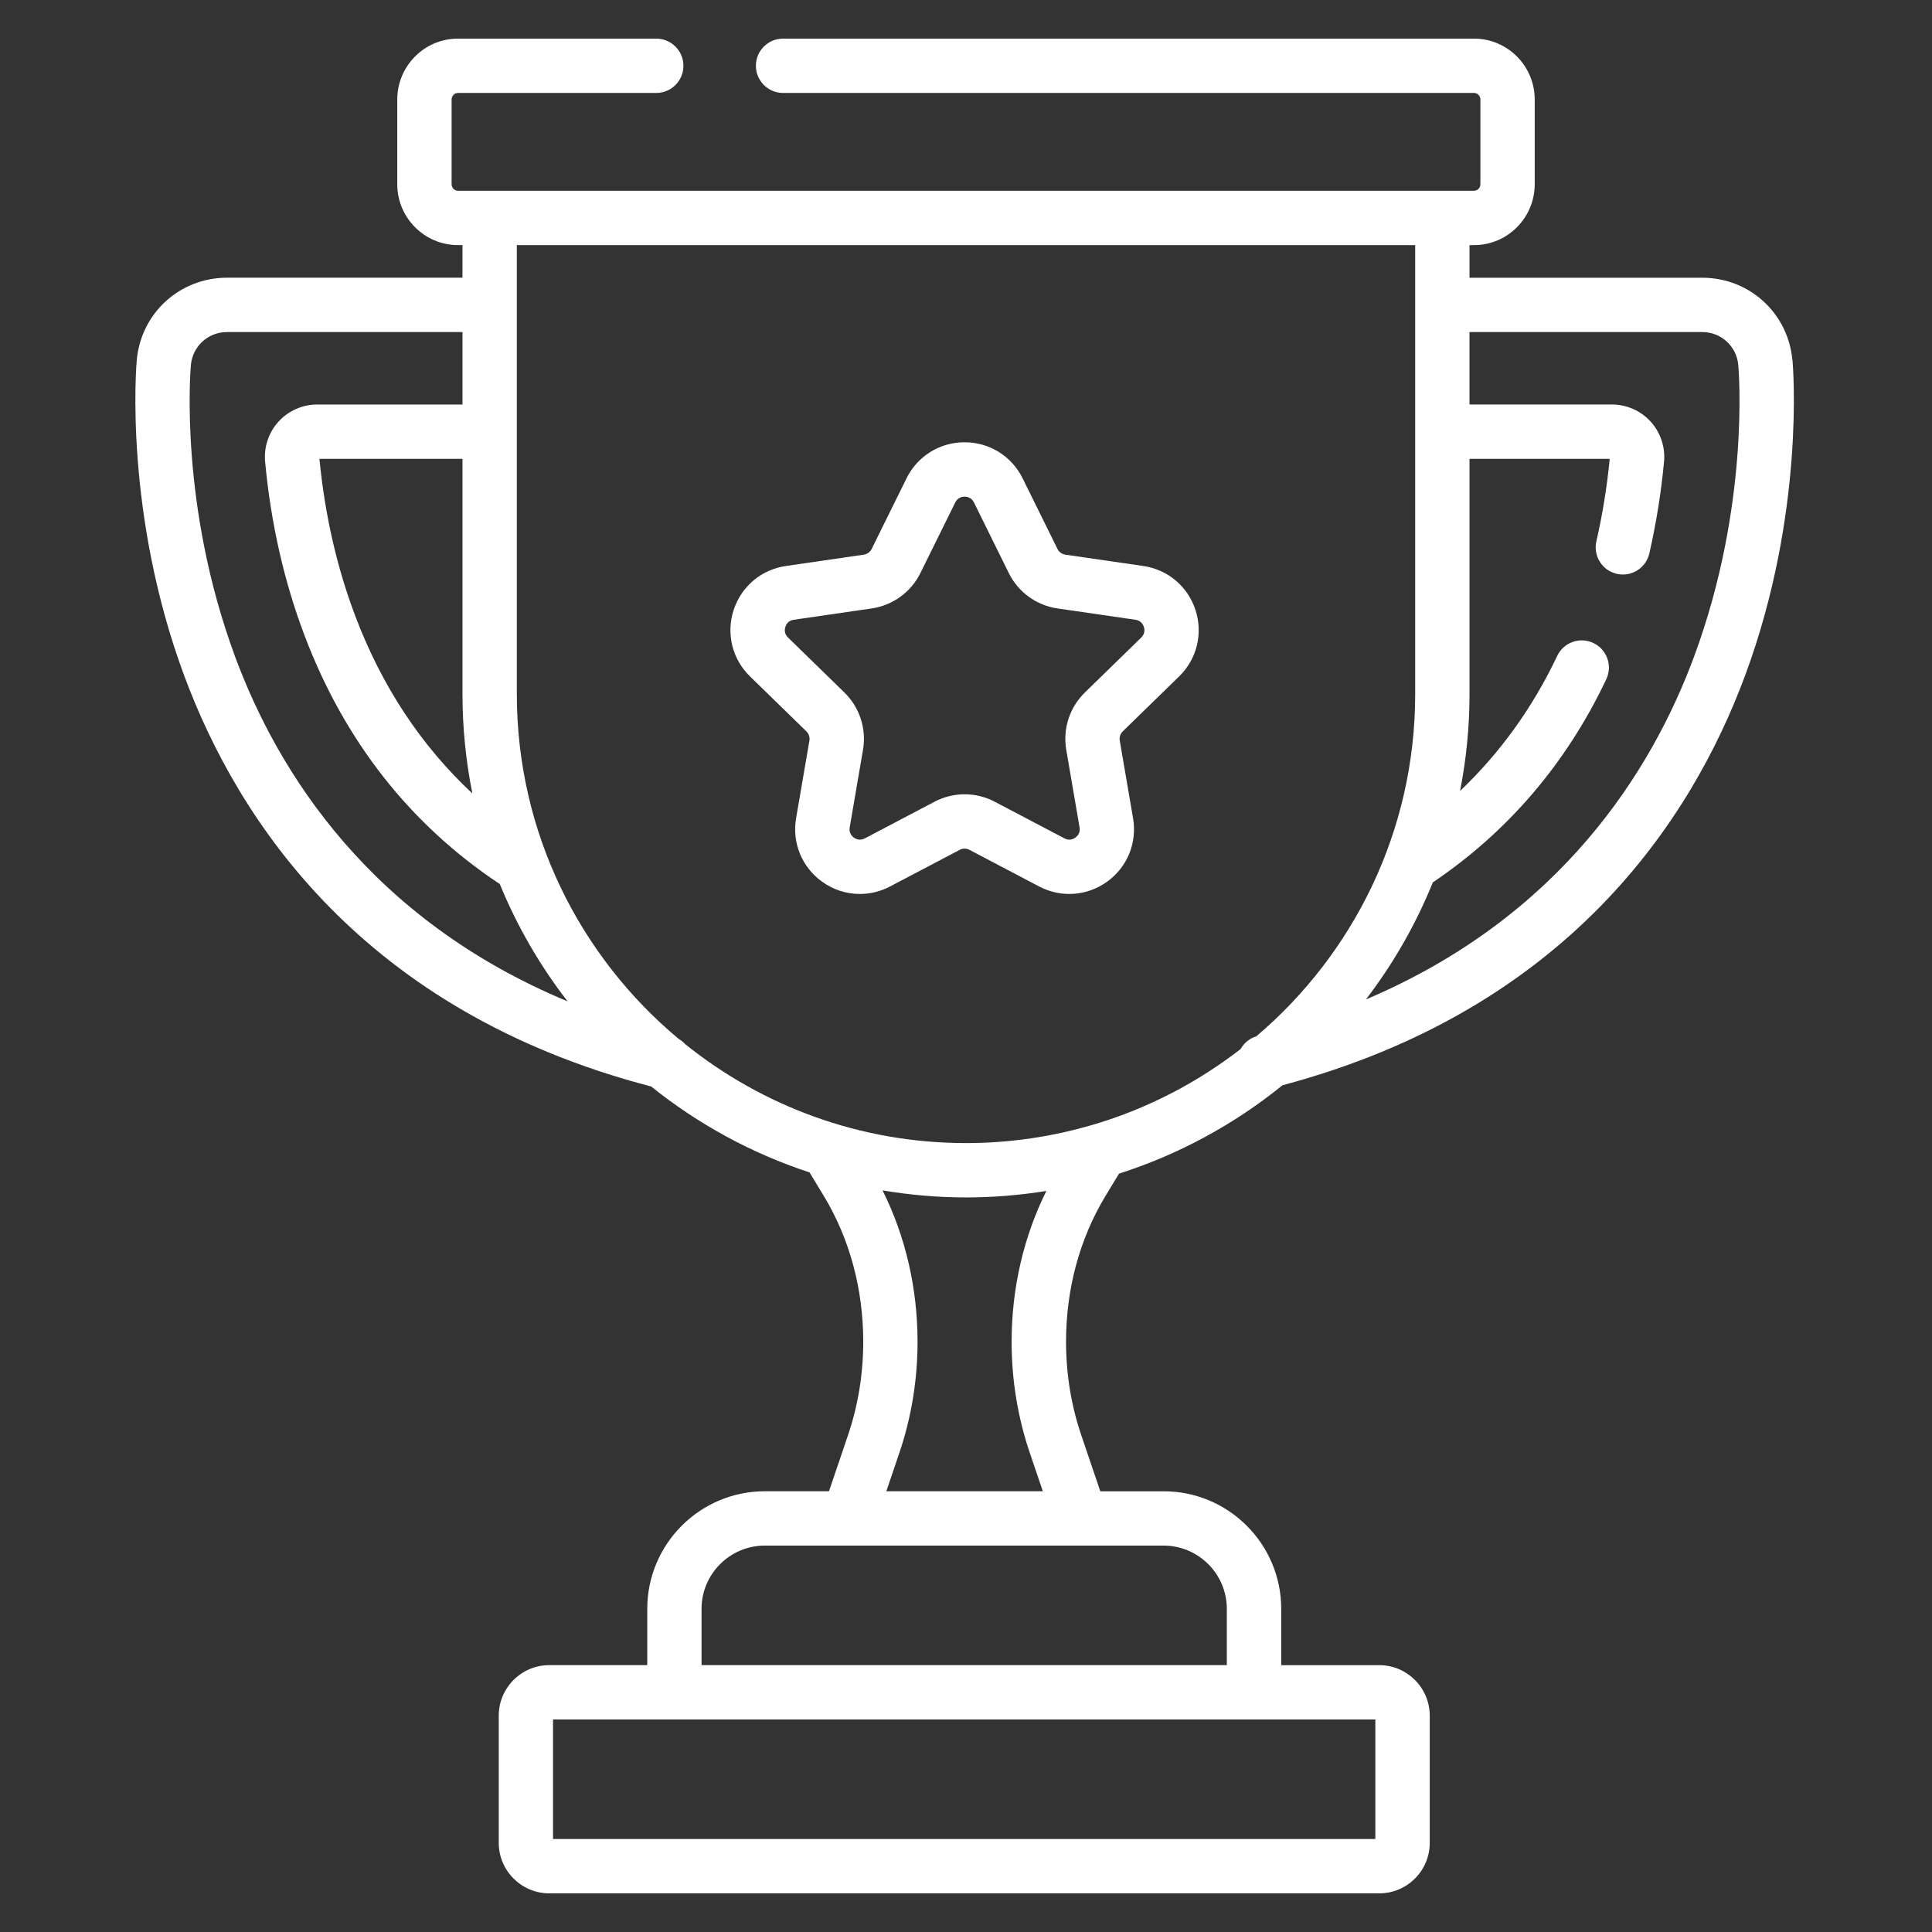
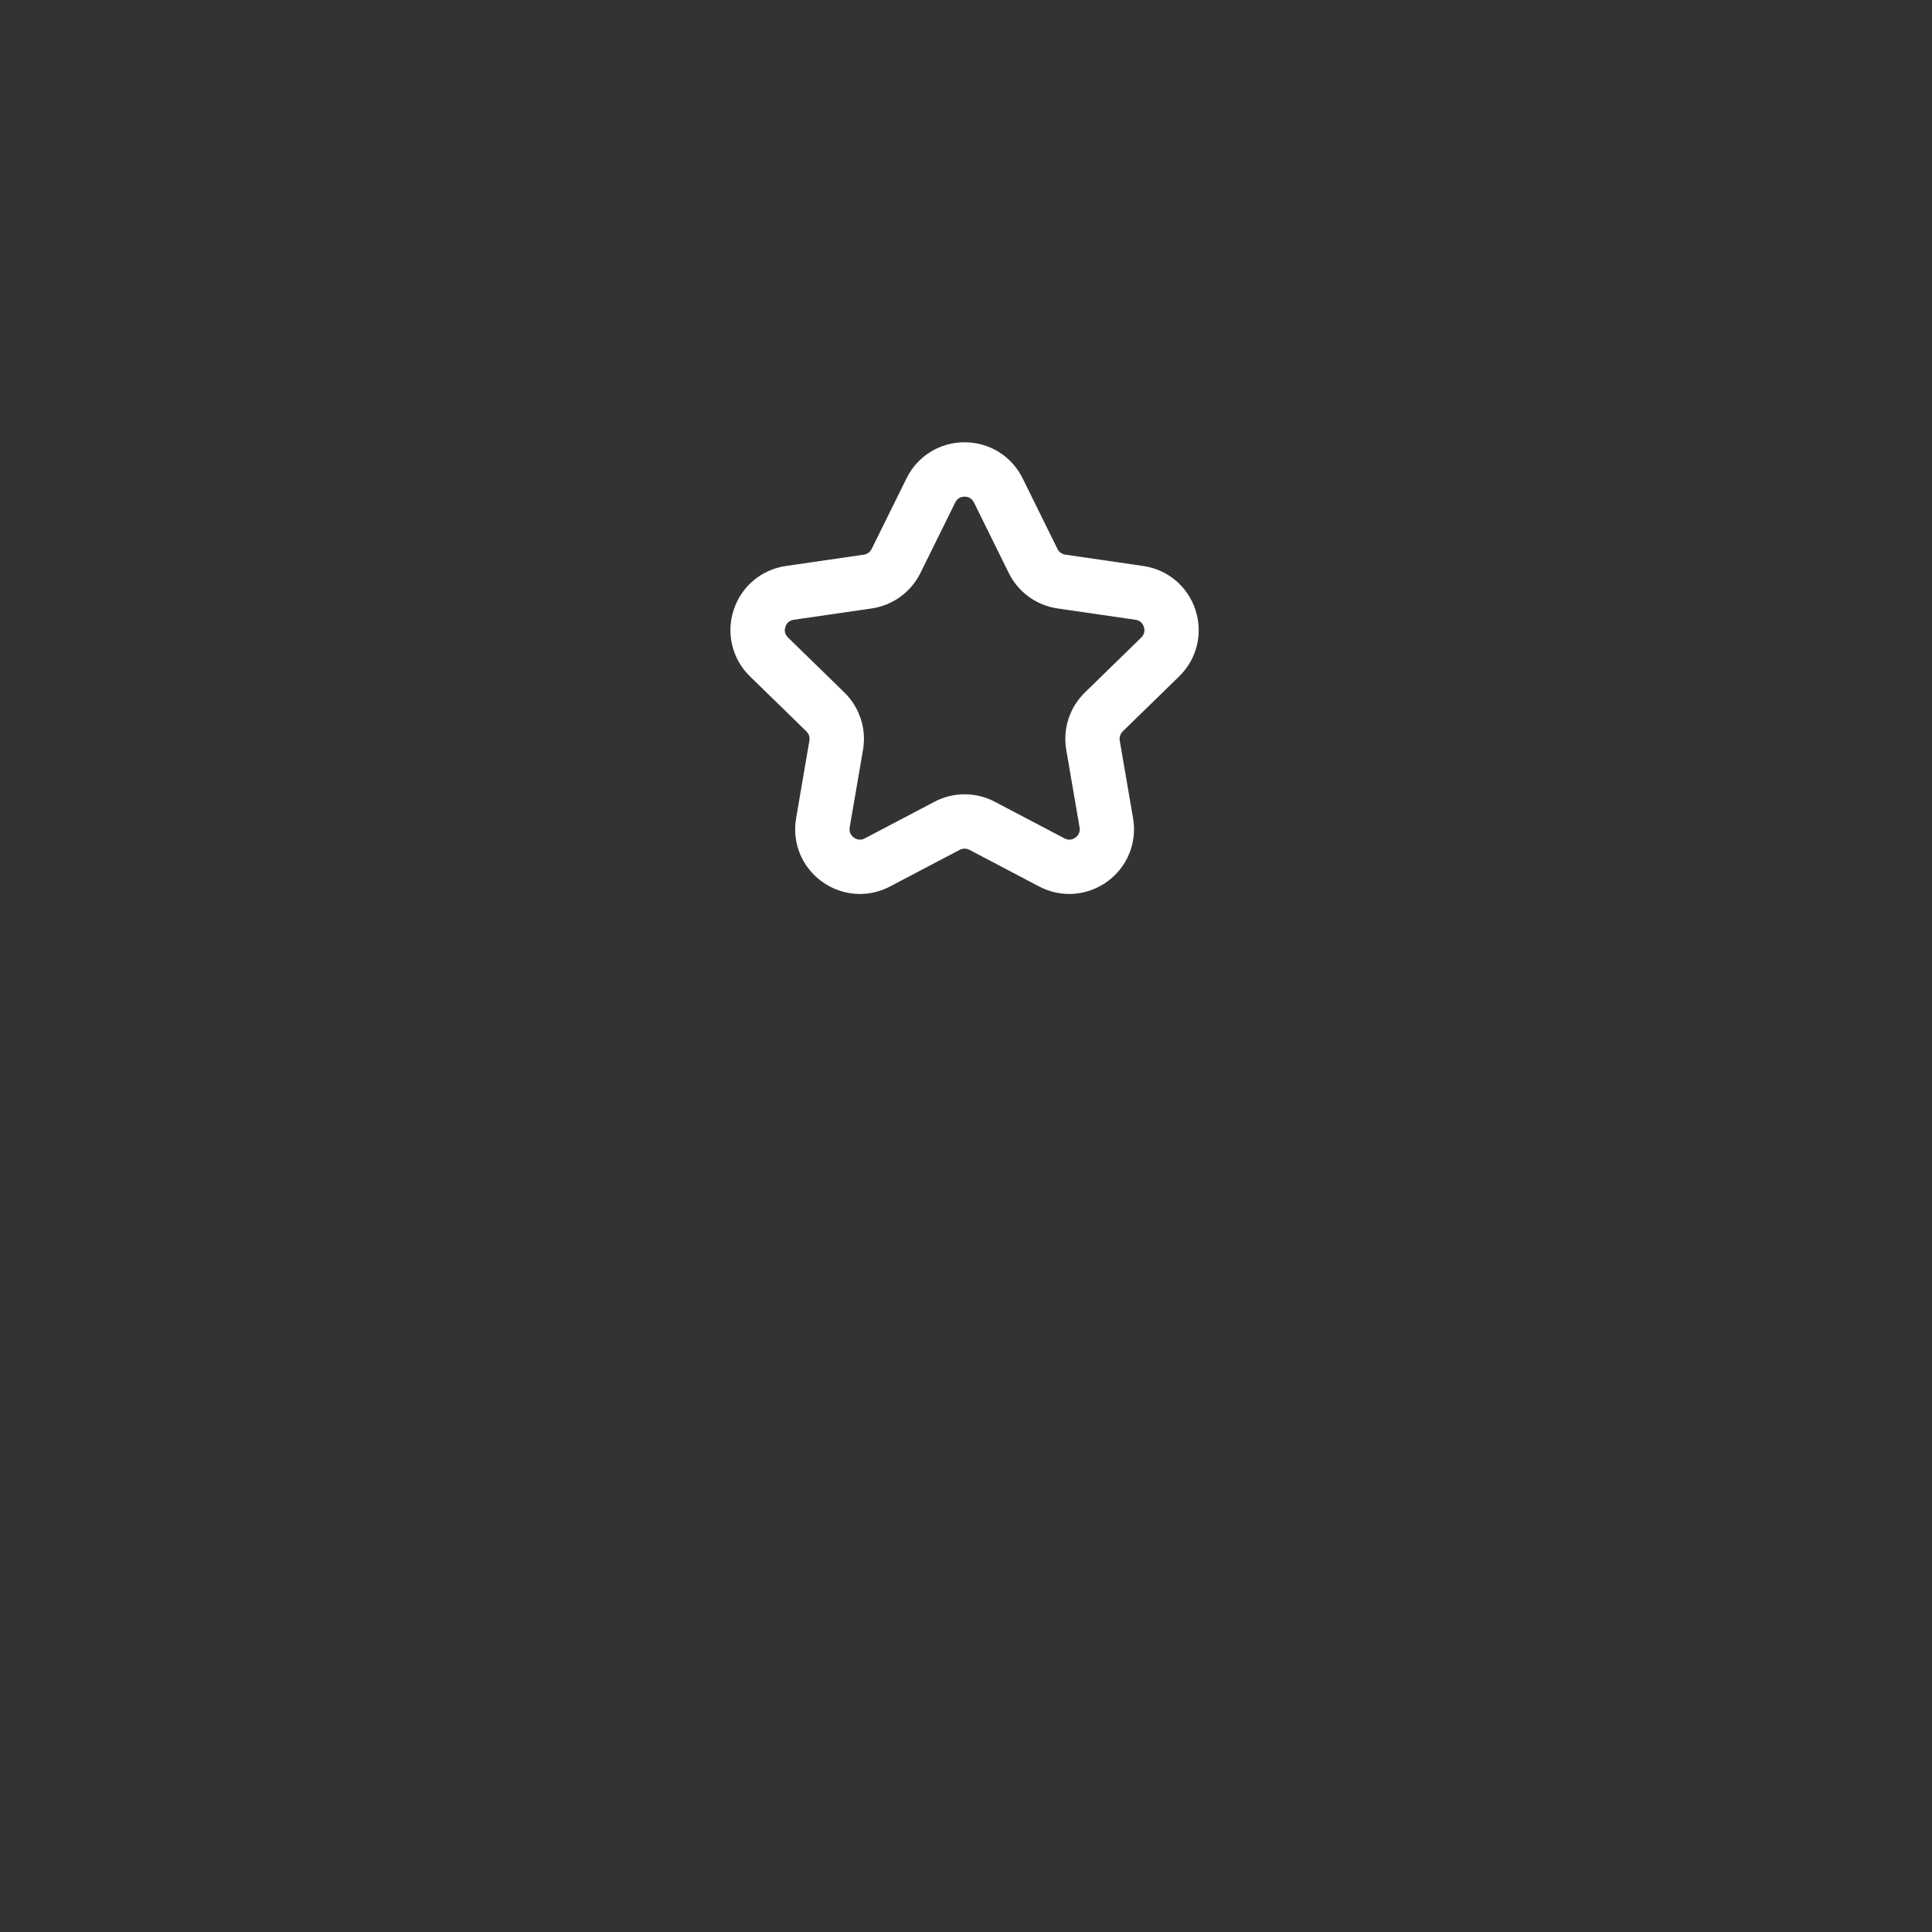
<svg xmlns="http://www.w3.org/2000/svg" id="Layer_1" width="100" height="100" viewBox="0 0 100 100">
  <rect x="0" y="0" width="100" height="100" fill="#333333" stroke="none" />
  <defs>
    <style>.cls-1{fill:#fff;}</style>
  </defs>
-   <path class="cls-1" d="m92.775,18.646c-.217-2.435-2.225-4.271-4.669-4.271h-12.044v-1.688h.234c1.731,0,3.14-1.414,3.141-3.152v-4.384c0-1.738-1.409-3.152-3.141-3.152h-35.765c-.777,0-1.406.63-1.406,1.406s.63,1.406,1.406,1.406h35.765c.181,0,.329.152.329.34v4.383c0,.187-.147.34-.328.34H23.704c-.181,0-.329-.152-.329-.34v-4.383c0-.187.147-.34.328-.34h10.265c.777,0,1.406-.63,1.406-1.406s-.63-1.406-1.406-1.406h-10.265c-1.732,0-3.141,1.414-3.141,3.152v4.383c0,1.738,1.409,3.152,3.141,3.152h.234v1.688h-12.19c-2.445,0-4.452,1.836-4.669,4.271-.028.319-.659,7.902,2.444,16.292,2.808,7.596,9.292,17.418,24.184,21.3,2.417,1.941,5.185,3.46,8.195,4.446l.735,1.213c1.338,2.208,2.045,4.819,2.045,7.55,0,1.669-.266,3.298-.79,4.844l-.983,2.897h-3.32c-3.356,0-6.086,2.73-6.086,6.086v2.914h-5.072c-1.442,0-2.615,1.173-2.615,2.615v6.583c0,1.442,1.175,2.615,2.618,2.615h42.952c.699,0,1.356-.272,1.85-.765.495-.494.768-1.151.768-1.85v-6.582c0-1.442-1.173-2.615-2.615-2.615h-5.072v-2.914c0-3.356-2.73-6.086-6.086-6.086h-3.279l-.983-2.897c-.525-1.546-.79-3.175-.79-4.844,0-2.731.707-5.342,2.045-7.55l.697-1.15c3.116-.995,5.977-2.562,8.463-4.575,14.724-3.924,21.159-13.678,23.953-21.233,3.101-8.385,2.472-15.972,2.444-16.292Zm-19.525-5.958v23.239c0,7.091-3.198,13.447-8.223,17.713-.358.111-.642.351-.812.658-2.222,1.721-4.761,3.051-7.516,3.881-.04.009-.078.021-.116.033-2.088.617-4.296.954-6.582.954-5.498,0-10.553-1.921-14.537-5.122-.093-.105-.207-.192-.33-.266-5.119-4.266-8.383-10.684-8.383-17.851V12.688h46.5Zm-48.8,28.382c-2.642-2.464-4.679-5.532-6.059-9.18-.955-2.522-1.579-5.26-1.857-8.14h7.404v12.177c0,1.76.178,3.479.512,5.143Zm-12.29-7.107c-2.885-7.803-2.306-14.774-2.28-15.067.087-.974.89-1.708,1.868-1.708h12.19v3.75h-7.521c-.76,0-1.489.322-2,.883-.512.562-.765,1.319-.695,2.077.296,3.173.982,6.197,2.038,8.988,2.074,5.479,5.48,9.801,10.11,12.873.896,2.188,2.08,4.227,3.507,6.071-10.192-4.239-14.983-11.821-17.218-17.866Zm59.028,61.225H28.625v-6.188h42.563v6.188Zm-7.688-11.914v2.914h-27.188v-2.914c0-1.805,1.469-3.274,3.274-3.274h20.64c1.805,0,3.274,1.469,3.274,3.274Zm-10.199-8.079l.676,1.993h-8.101l.676-1.993c.623-1.837.94-3.771.94-5.747,0-2.778-.626-5.457-1.811-7.833,1.406.235,2.847.364,4.319.364,1.416,0,2.804-.117,4.159-.336-1.176,2.369-1.798,5.038-1.798,7.804,0,1.976.316,3.91.94,5.747Zm34.393-41.232c-2.218,6-6.959,13.512-16.994,17.768,1.411-1.842,2.58-3.877,3.463-6.058,3.89-2.626,6.914-6.158,8.979-10.518.332-.702.033-1.54-.669-1.873-.702-.333-1.54-.033-1.873.669-1.276,2.694-2.966,5.026-5.027,6.989.318-1.623.489-3.299.489-5.014v-12.177h7.257c-.138,1.432-.37,2.867-.691,4.268-.173.757.3,1.511,1.057,1.685.106.024.211.036.315.036.641,0,1.22-.441,1.369-1.093.357-1.559.613-3.157.761-4.749.071-.758-.183-1.514-.695-2.076-.511-.561-1.241-.883-2-.883h-7.374v-3.75h12.044c.978,0,1.781.734,1.868,1.708.026.293.603,7.269-2.28,15.068Z" />
  <path class="cls-1" d="m41.74,37.857c.127.124.185.302.155.477l-.689,4.016c-.217,1.267.294,2.522,1.333,3.278.588.427,1.275.644,1.967.644.533,0,1.068-.128,1.563-.389l3.607-1.896c.157-.082.344-.083.501,0l3.607,1.896c1.137.598,2.49.5,3.53-.255,1.04-.755,1.55-2.011,1.333-3.278l-.689-4.017c-.03-.175.028-.353.155-.477l2.918-2.844c.92-.897,1.245-2.213.848-3.436s-1.434-2.096-2.706-2.281l-4.032-.586c-.176-.026-.328-.136-.406-.295l-1.803-3.654h0c-.569-1.153-1.721-1.869-3.006-1.868-1.285,0-2.437.716-3.005,1.868l-1.804,3.654c-.078.159-.23.269-.406.295l-4.032.586c-1.272.185-2.309,1.059-2.706,2.281s-.072,2.539.848,3.436l2.918,2.844Zm-1.091-5.411c.039-.119.147-.325.435-.367l4.032-.586c1.092-.159,2.036-.844,2.524-1.833l1.804-3.654c.129-.261.358-.3.483-.3.125,0,.354.039.484.3l1.803,3.654c.488.989,1.432,1.675,2.524,1.833l4.033.586c.289.042.396.248.435.367.039.119.073.349-.136.553l-2.917,2.844c-.791.77-1.151,1.879-.964,2.967l.689,4.016c.049.287-.113.453-.214.527-.101.074-.31.177-.568.041l-3.607-1.896c-.977-.514-2.143-.514-3.119,0l-3.607,1.896c-.258.135-.466.033-.568-.041-.101-.074-.264-.24-.215-.527l.689-4.016c.187-1.087-.174-2.196-.964-2.967l-2.918-2.845c-.209-.203-.175-.433-.136-.552Z" />
</svg>